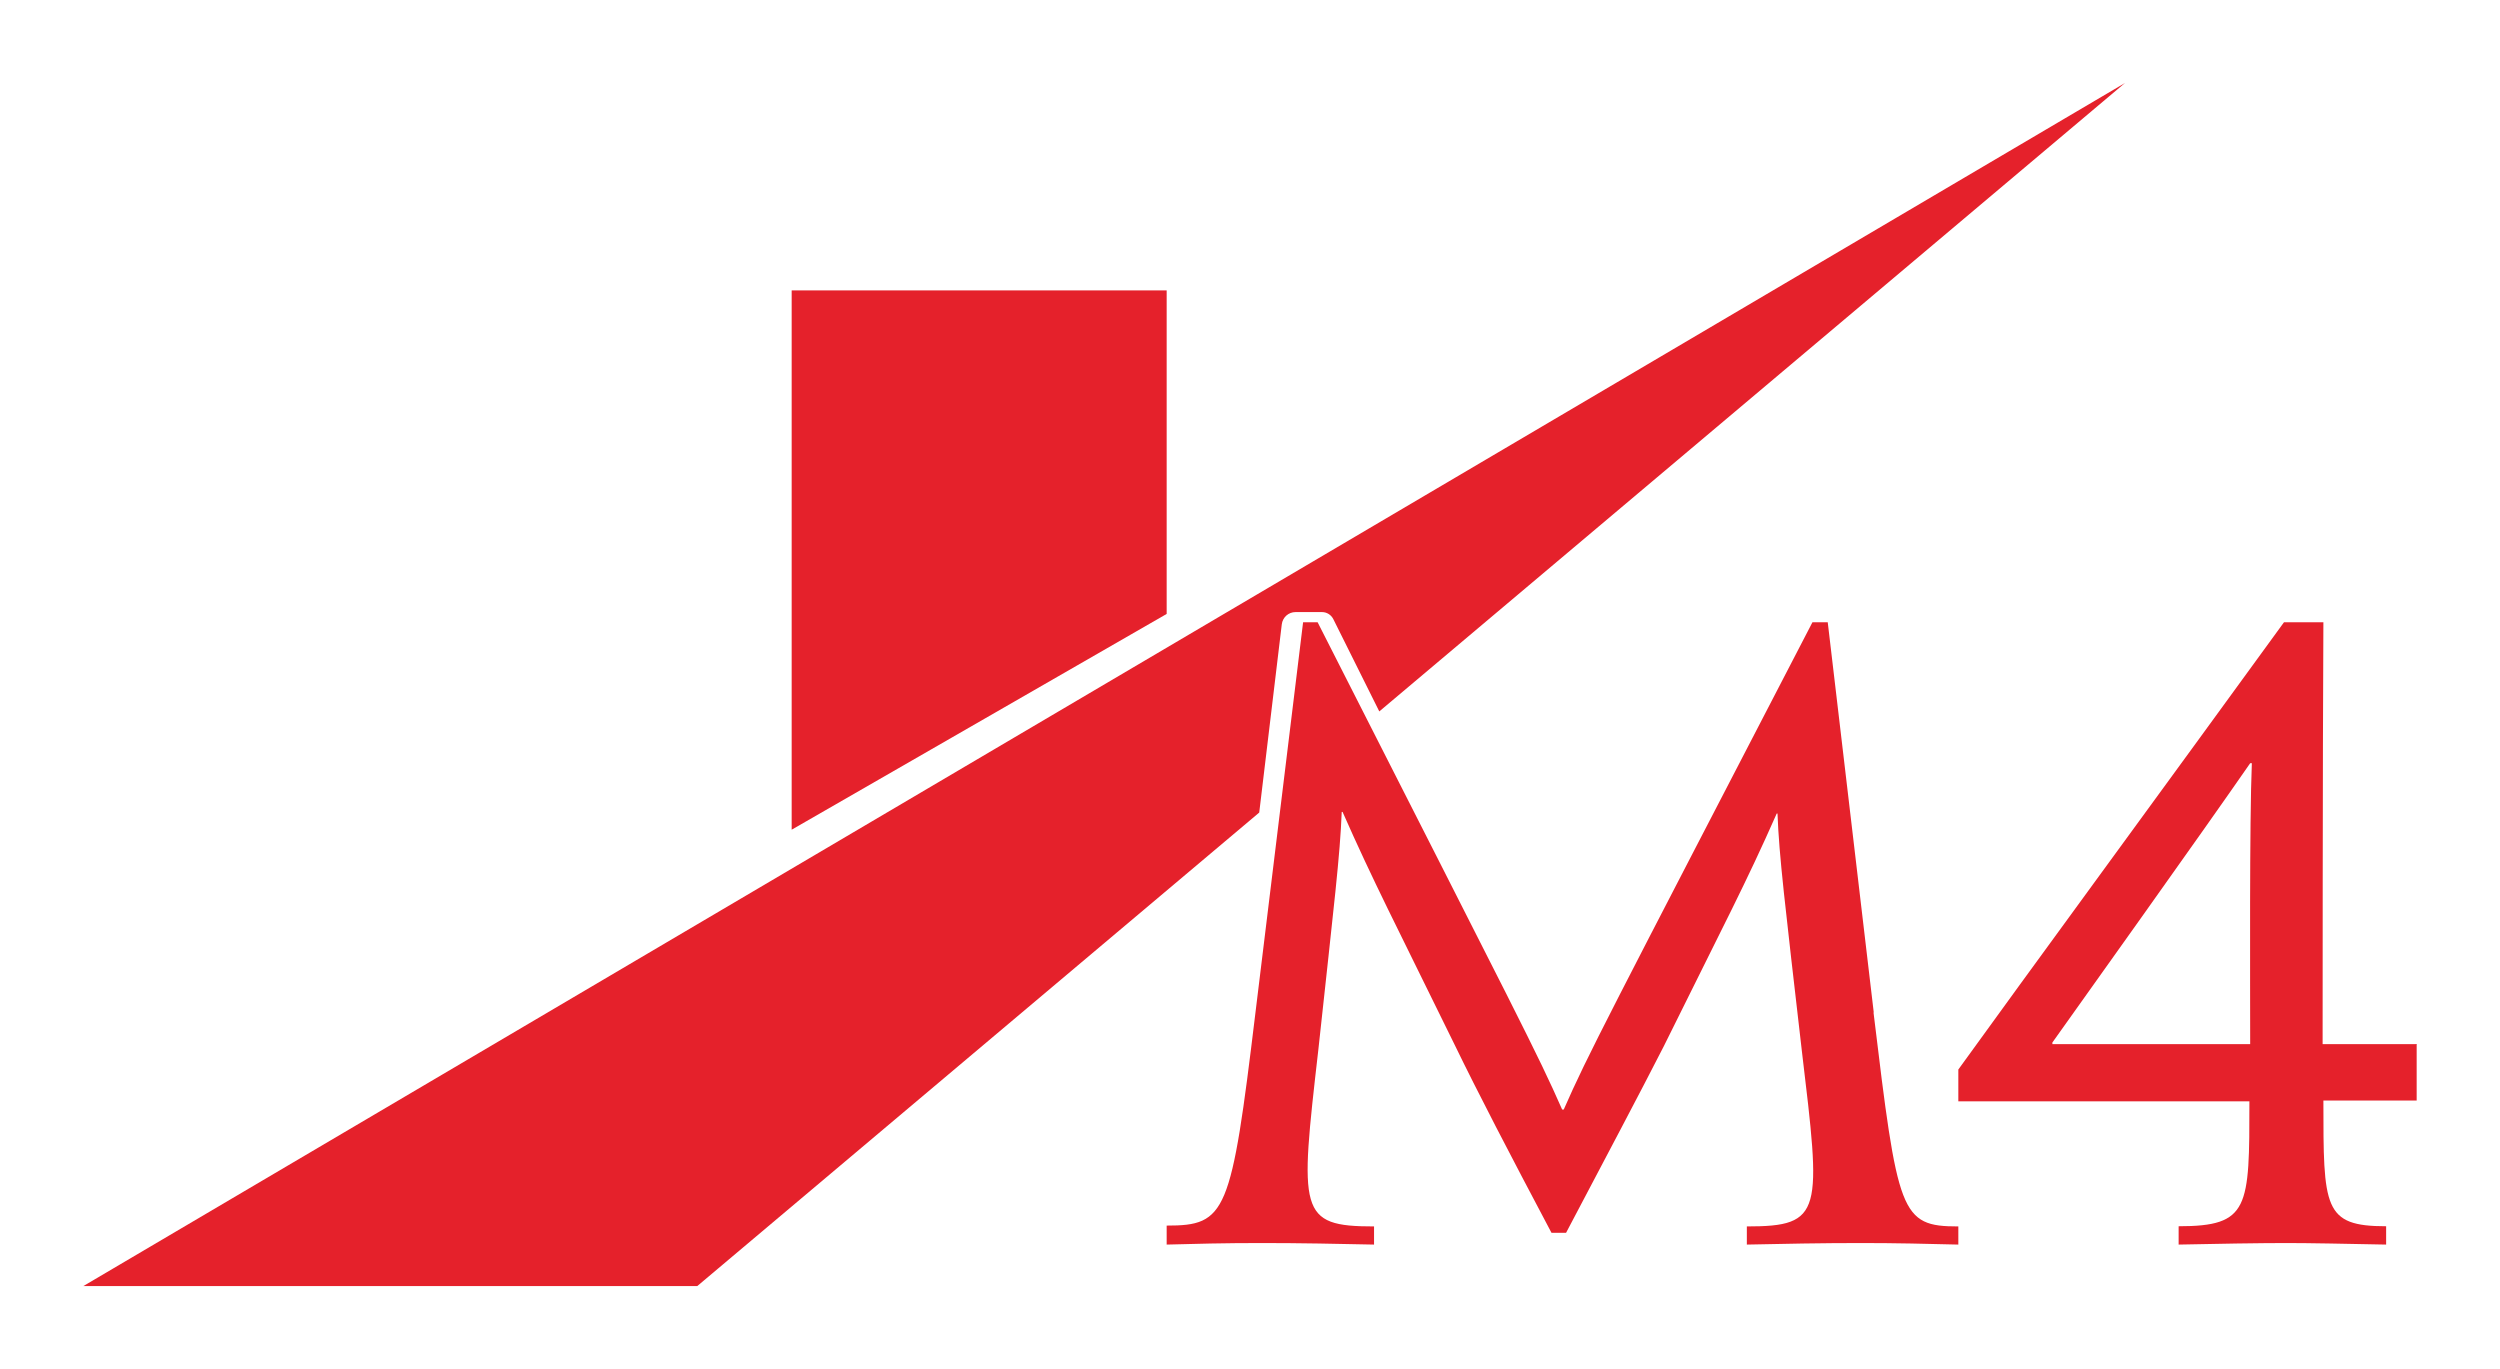
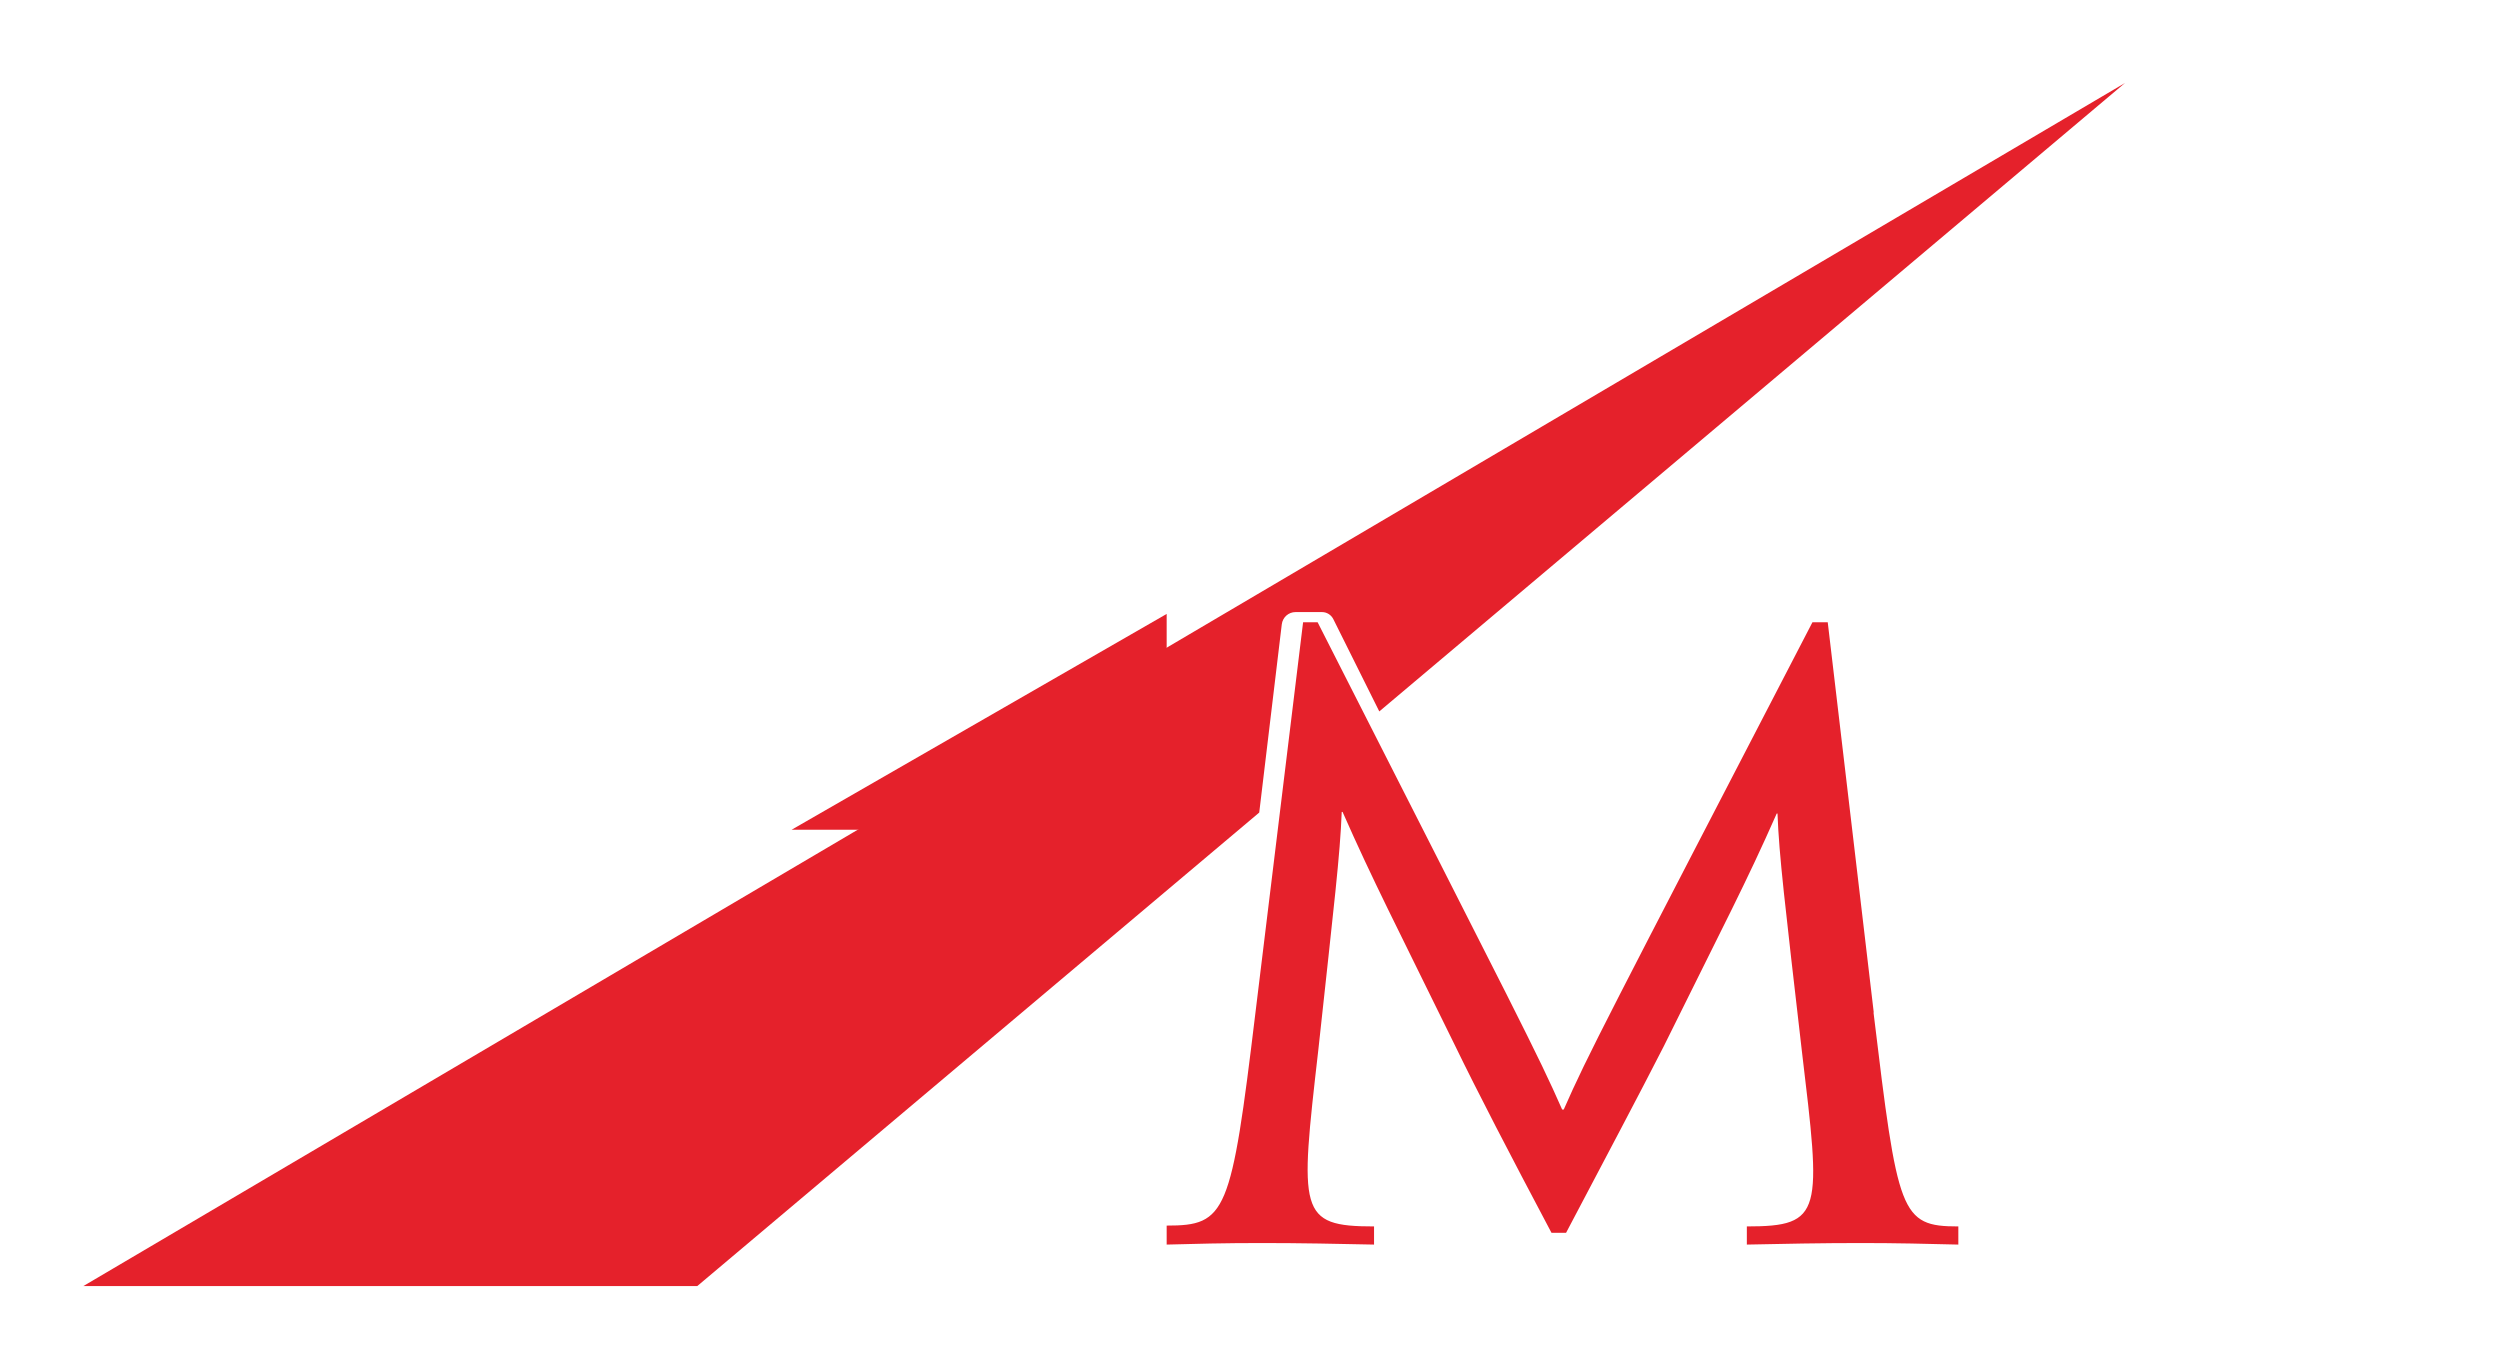
<svg xmlns="http://www.w3.org/2000/svg" width="42" height="23" viewBox="0 0 42 23" fill="none">
  <path fill-rule="evenodd" clip-rule="evenodd" d="M31.479 17.009L30.706 10.454H30.449C26.963 17.18 26.679 17.712 26.271 18.64H26.244C25.823 17.684 25.539 17.154 22.136 10.454H21.892L21.092 17.009C20.684 20.393 20.604 20.59 19.6 20.59V20.909C20.075 20.896 20.563 20.883 21.2 20.883C21.836 20.883 22.488 20.896 23.084 20.909V20.604C21.809 20.604 21.836 20.364 22.147 17.646C22.418 15.139 22.513 14.37 22.541 13.64H22.555C23.07 14.807 23.451 15.537 24.439 17.554C24.818 18.336 25.362 19.384 26.065 20.711H26.31C27.002 19.397 27.544 18.376 27.95 17.58C28.98 15.497 29.334 14.834 29.849 13.667H29.862C29.889 14.383 29.983 15.152 30.27 17.646C30.595 20.366 30.635 20.604 29.347 20.604V20.909C29.943 20.896 30.608 20.883 31.273 20.883C31.843 20.883 32.398 20.896 32.9 20.909V20.604C31.923 20.604 31.883 20.391 31.475 17.009H31.479Z" fill="#E5212B" />
-   <path fill-rule="evenodd" clip-rule="evenodd" d="M40.586 17.541H39.02C39.02 17.541 39.02 12.647 39.033 10.454H38.371C36.574 12.928 33.94 16.524 32.9 17.968V18.502H37.79C37.79 20.294 37.79 20.601 36.601 20.601V20.909C37.168 20.896 37.993 20.883 38.412 20.883C38.789 20.883 39.452 20.896 40.087 20.909V20.601C39.033 20.601 39.033 20.294 39.033 18.489H40.6V17.539H40.586V17.541ZM37.803 17.541H34.48V17.514C34.831 17.02 37.046 13.918 37.803 12.822H37.831C37.79 13.798 37.803 16.511 37.803 17.541Z" fill="#E5212B" />
  <path fill-rule="evenodd" clip-rule="evenodd" d="M35.7 1.394L23.172 11.952L22.399 10.4C22.363 10.329 22.29 10.283 22.21 10.283H21.765C21.647 10.283 21.549 10.37 21.534 10.488L21.155 13.651L11.714 21.606H1.4L35.7 1.394Z" fill="#E5212B" />
-   <path fill-rule="evenodd" clip-rule="evenodd" d="M19.6 4.879V10.314L13.3 13.939V4.879H19.6Z" fill="#E5212B" />
+   <path fill-rule="evenodd" clip-rule="evenodd" d="M19.6 4.879V10.314L13.3 13.939H19.6Z" fill="#E5212B" />
</svg>